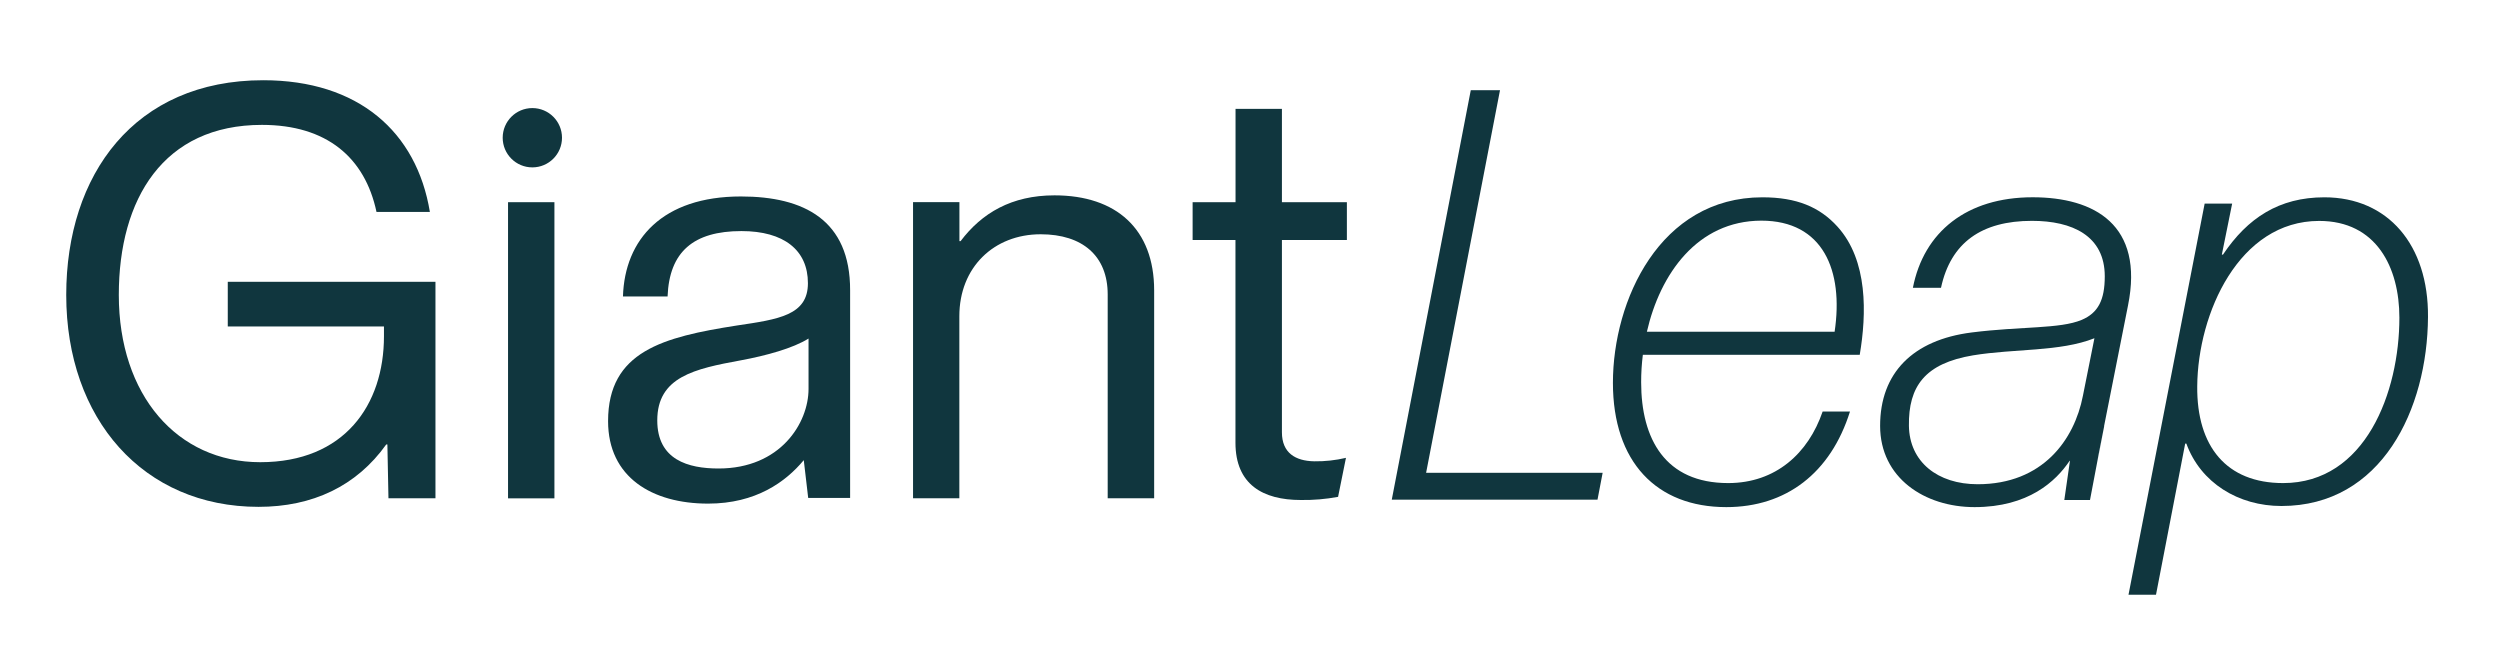
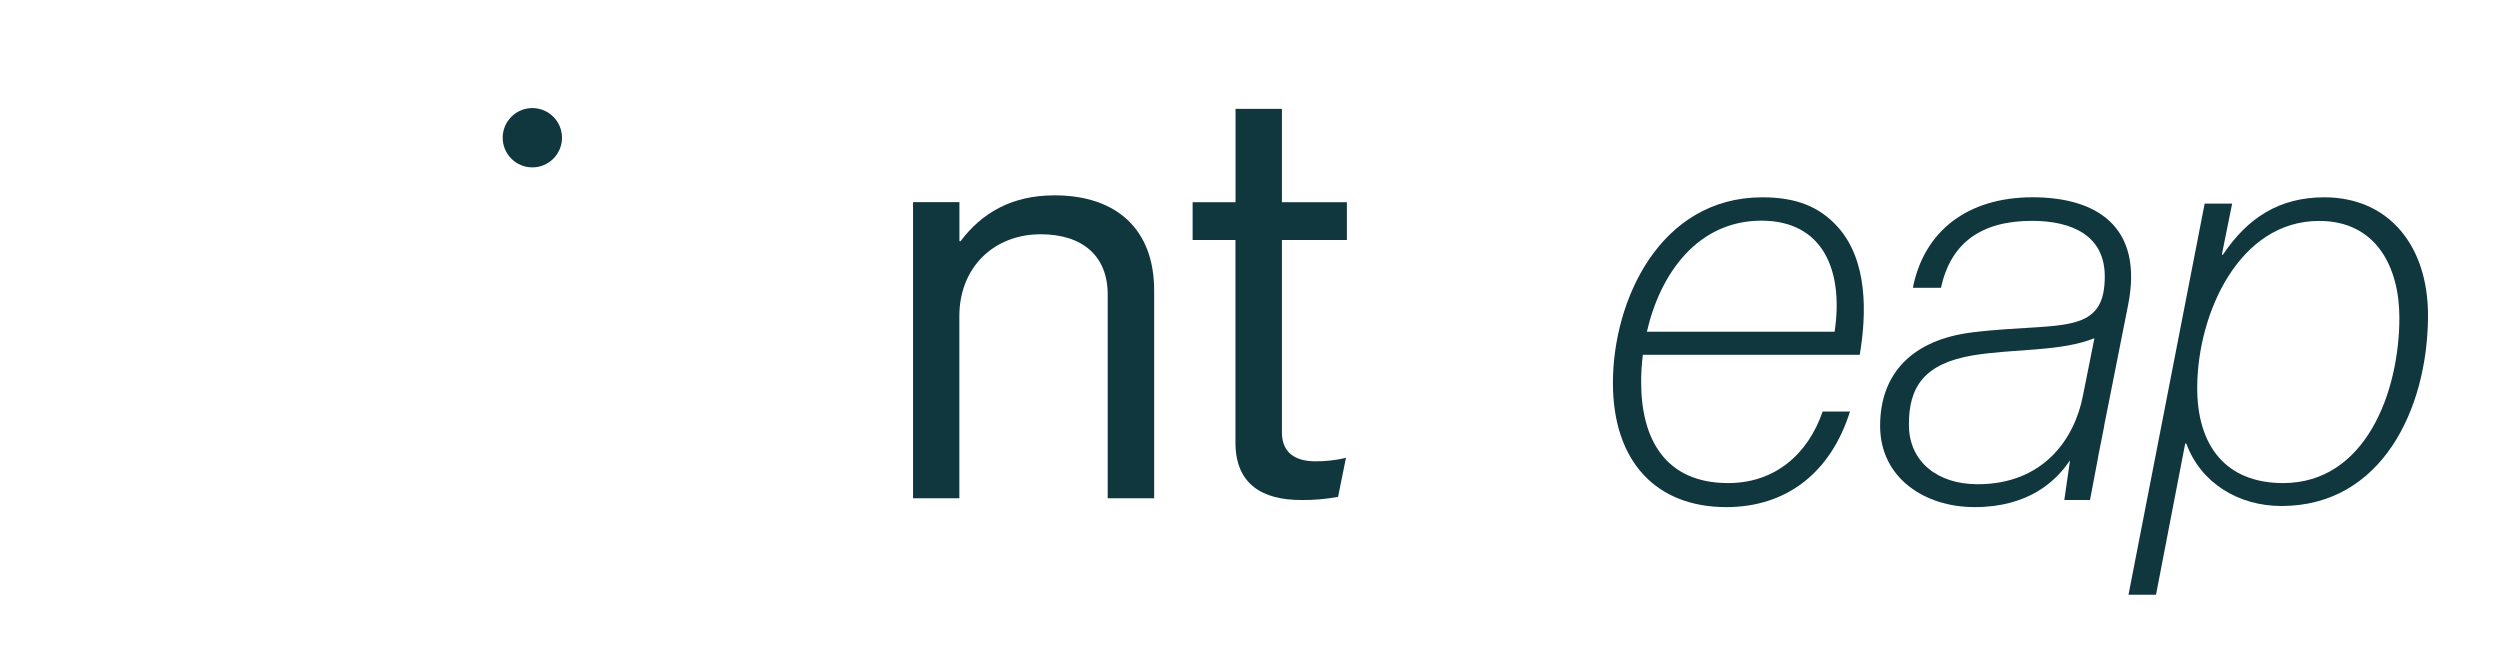
<svg xmlns="http://www.w3.org/2000/svg" width="650" height="170" viewBox="0 0 650 170" fill="none">
-   <path d="M382.4 23.46H390L370.79 122.92H416.69L415.35 129.92H361.86L382.4 23.46Z" fill="#10363E" />
  <path d="M427.14 92.25C426.844 94.618 426.697 97.003 426.7 99.39C426.7 114.13 432.95 125.6 449.33 125.6C461.69 125.6 470.17 117.86 473.89 106.99H481C475.94 123.07 464.32 131.85 448.84 131.85C430.68 131.85 419.36 120.09 419.36 99.54C419.36 78.1 431.57 51.3 458.22 51.3C467.15 51.3 473.11 53.83 477.72 58.9C485.72 67.68 485.32 81.68 483.53 92.25H427.14ZM428.14 86.25H477C479.38 70.32 474 57.37 457.94 57.37C441.29 57.41 431.61 71.25 428.18 86.29L428.14 86.25Z" fill="#10363E" />
  <path d="M528.48 51.29C511.35 51.29 500.19 60.29 497.35 74.83H504.66C507.19 63.07 515.22 57.42 528.32 57.42C538.76 57.42 547.24 61.28 547.24 71.84C547.24 78.1 545.45 81.38 541.24 83.17C535.58 85.55 525.61 84.81 512.64 86.44C497.3 88.38 488.83 97.01 488.83 110.72C488.83 124.27 500.43 131.85 513.38 131.85C527.38 131.85 534.53 125.14 538.11 119.8H538.19L536.72 130H543.4L545.4 119.46C545.45 119.14 545.5 118.78 545.57 118.46L547.07 110.89V110.74L553.28 79.44C557.52 58.45 544.55 51.29 528.48 51.29ZM514.19 125.9C503.77 125.9 496.46 120.09 496.32 110.72C496.17 100.44 500.48 94.49 512.98 92.39C523.71 90.62 535.63 91.49 544.55 87.94L541.55 102.94C539.34 114.28 531.16 125.9 514.19 125.9Z" fill="#10363E" />
  <path d="M573.21 52.94H580.36L577.68 66.19H577.98C584.38 56.66 592.57 51.3 604.33 51.3C620.86 51.3 631.43 63.66 631.28 82.42C631.13 106.42 619.22 131.56 593.17 131.56C582 131.56 572.17 125.56 568.45 115.33H568.15L560.56 154.63H553.41L573.21 52.94ZM593.61 125.6C615.05 125.6 623.84 101.92 623.84 82.6C623.84 69.5 617.84 57.44 602.99 57.44C582.15 57.44 571.43 81.44 571.28 100.44C571.13 116.07 578.87 125.6 593.61 125.6Z" fill="#10363E" />
-   <path d="M545.6 118.46C545.53 118.82 545.48 119.18 545.43 119.46L547.1 110.85L545.6 118.46Z" fill="#10363E" />
-   <path d="M100.72 115.56H100.42C92.68 126.42 81.22 131.78 67.22 131.78C37.29 131.78 17.22 109 17.22 76.69C17.22 45.43 34.94 20.86 68.44 20.86C93.16 20.86 108.34 34.26 111.77 55.11H97.89C94.89 40.96 84.94 32.47 68.11 32.47C42.5 32.47 30.89 51.68 30.89 76.69C30.89 102.75 46.08 120.17 67.67 120.17C89.55 120.17 99.83 105.28 99.83 87.42V84.88H59.22V73.27H113.22V129.55H101L100.72 115.56Z" fill="#10363E" />
-   <path d="M192.64 51.08C172.23 51.08 162.42 62.24 161.97 77.08H173.57C174.02 65.48 180.28 60.08 192.78 60.08C203.78 60.08 210.06 65 210.06 73.63C210.06 81.97 202.46 83.02 191.59 84.63C172.39 87.63 158.1 91.34 158.1 109.5C158.1 124.1 169.57 130.94 184.1 130.94C196.53 130.94 204.27 125.3 208.98 119.64L210.13 129.46H221.03V75.5C221.08 57.19 209 51.08 192.64 51.08ZM186.83 121.81C178.94 121.81 170.89 119.57 170.89 109.31C170.89 97.99 180.57 95.89 192.64 93.68C199.19 92.47 206.19 90.55 210.22 88.02V101.12C210.22 110 202.91 121.81 186.83 121.81Z" fill="#10363E" />
  <path d="M249.45 62.7H249.75C255.26 55.4 263 50.79 274.17 50.79C290.25 50.79 300.08 59.57 300.08 75.5V129.55H288V76.55C288 66.55 281.45 60.91 270.58 60.91C258.37 60.91 249.43 69.55 249.43 82.2V129.55H237.39V52.55H249.45V62.7Z" fill="#10363E" />
  <path d="M347.9 129.18C344.709 129.777 341.466 130.052 338.22 130C328.39 130 321.22 126 321.22 115.11V62.4H310.08V52.57H321.24V28.3H333.3V52.57H350.19V62.4H333.3V112.4C333.3 117.76 336.81 119.86 341.72 119.94C344.49 119.98 347.254 119.677 349.95 119.04" fill="#10363E" />
-   <path d="M132.09 52.57H144.15V129.57H132.09V52.57Z" fill="#10363E" />
  <path d="M138.41 43.52C142.668 43.52 146.12 40.068 146.12 35.81C146.12 31.552 142.668 28.1 138.41 28.1C134.152 28.1 130.7 31.552 130.7 35.81C130.7 40.068 134.152 43.52 138.41 43.52Z" fill="#10363E" />
</svg>